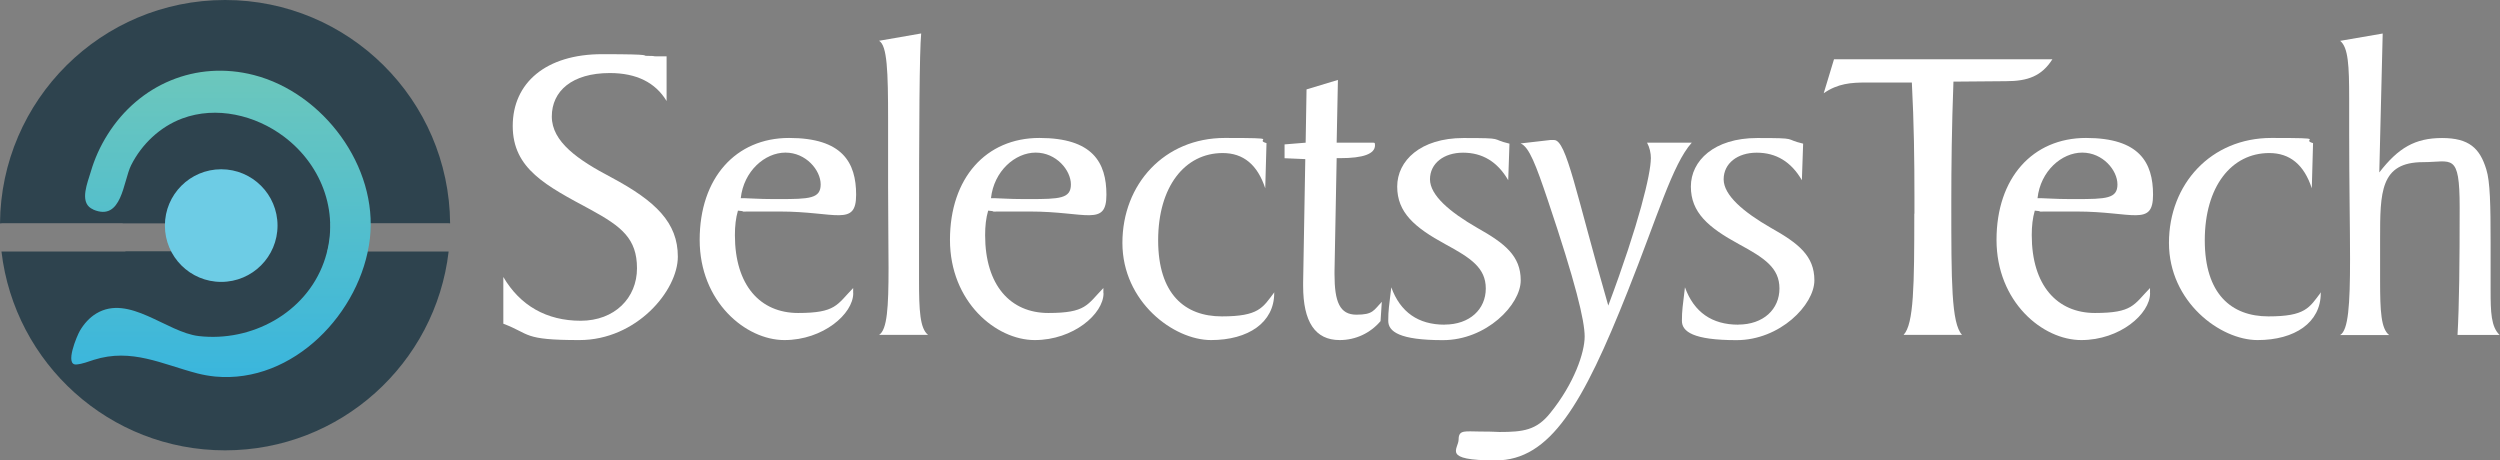
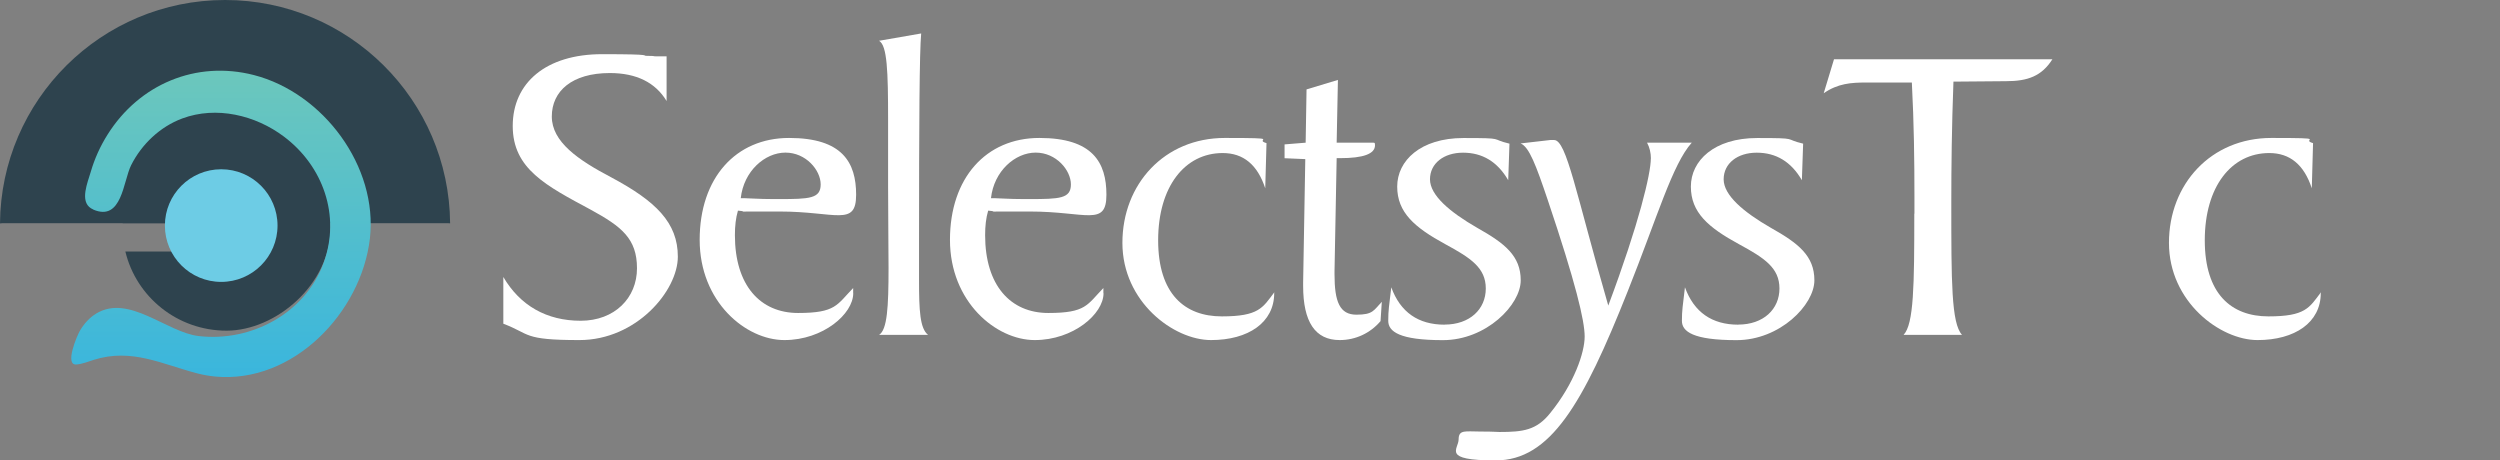
<svg xmlns="http://www.w3.org/2000/svg" width="543" height="100" viewBox="0 0 543 100" fill="none">
  <rect x="0" y="0" width="543" height="100" fill="#808080" stroke="none" />
-   <path d="M97.38 54.638H0.386C0.37 54.638 0.354 54.638 0.321 54.638C3.167 78.942 23.806 97.814 48.883 97.814C73.959 97.814 94.599 78.942 97.444 54.638C97.428 54.638 97.412 54.638 97.38 54.638Z" fill="#2E434E" />
  <path d="M0.386 48.481H97.38C97.508 48.481 97.637 48.497 97.766 48.513C97.557 21.685 75.743 0 48.883 0C22.022 0 0.209 21.701 0 48.529C0.129 48.513 0.257 48.497 0.386 48.497V48.481Z" fill="#2E434E" />
  <path d="M49.204 27.07C37.052 27.07 27.15 36.57 26.636 48.481H38.949V54.638H27.23C29.593 64.491 38.531 71.821 49.204 71.821C59.878 71.821 71.789 61.807 71.789 49.445C71.789 37.084 61.678 27.07 49.204 27.07Z" fill="#2E434E" />
  <path d="M48.047 61.228C54.803 61.228 60.28 55.751 60.28 48.995C60.28 42.239 54.803 36.763 48.047 36.763C41.291 36.763 35.814 42.239 35.814 48.995C35.814 55.751 41.291 61.228 48.047 61.228Z" fill="#6DCCE5" />
  <path d="M20.27 45.507C20.093 45.427 19.933 45.346 19.772 45.25C17.264 43.707 19.064 39.559 19.707 37.341C20.543 34.464 21.781 31.731 23.389 29.191C30.236 18.309 42.582 13.069 55.136 16.3C70.198 20.174 82.141 36.152 80.341 51.824C78.46 67.899 63.671 83.363 46.745 81.787C45.443 81.659 44.173 81.434 42.903 81.112C35.139 79.087 28.597 75.567 20.383 78.155C19.129 78.556 17.907 79.055 16.589 79.167C13.969 79.376 16.734 72.898 17.345 71.853C18.229 70.342 19.418 68.992 20.913 68.092C28.018 63.816 36.184 72.191 43.176 72.995C54.605 74.313 66.34 68.028 70.326 57C74.007 46.825 70.15 36.039 61.678 29.674C55.489 25.012 47.002 22.971 39.576 25.735C34.753 27.536 30.783 31.313 28.484 35.878C26.748 39.334 26.507 48.192 20.254 45.523L20.27 45.507Z" fill="url(#paint0_linear_28_787)" />
  <path d="M109.307 60.135C112.956 66.388 118.743 69.667 126.121 69.667C133.499 69.667 138.354 64.716 138.354 58.27C138.354 51.825 134.994 49.204 128.356 45.571C118.647 40.347 111.365 36.698 111.365 27.359C111.365 18.02 118.55 11.767 130.783 11.767C143.016 11.767 138.901 12.136 140.685 12.136C142.469 12.136 141.714 12.233 142.453 12.233H144.784V21.942C142.357 17.923 138.242 15.866 132.455 15.866C124.241 15.866 119.852 19.788 119.852 25.301C119.852 30.815 125.543 34.737 132.84 38.563C142.453 43.707 147.227 48.368 147.227 55.747C147.227 63.125 138.258 73.863 125.848 73.863C113.438 73.863 115.287 72.561 109.323 70.31V60.135H109.307Z" fill="white" />
  <path d="M185.324 63.687C185.324 68.172 178.782 73.863 170.375 73.863C161.968 73.863 151.969 65.552 151.969 52.098C151.969 38.643 159.814 29.963 171.387 29.963C182.961 29.963 185.951 35.284 185.951 42.292C185.951 49.301 181.562 45.941 169.33 45.941C157.097 45.941 163.543 46.038 160.28 45.748C159.814 47.34 159.621 49.108 159.621 51.069C159.621 61.999 165.134 67.979 173.348 67.979C181.562 67.979 181.755 66.211 185.308 62.562V63.687H185.324ZM161.71 43.048C162.739 43.048 164.7 43.24 167.963 43.24H169.185C175.808 43.24 178.251 43.144 178.251 40.058C178.251 36.971 175.068 33.146 170.6 33.146C166.131 33.146 161.534 37.164 160.891 43.048H161.726H161.71Z" fill="white" />
  <path d="M192.992 58.174C192.992 53.416 192.895 47.629 192.895 40.524V26.137C192.895 15.399 192.702 9.886 190.934 8.857L200.08 7.266C199.711 11.284 199.614 26.41 199.614 53.4V60.778C199.614 67.497 199.807 71.323 201.575 72.737H190.934C192.702 71.612 192.992 66.758 192.992 58.174Z" fill="white" />
  <path d="M239.688 63.687C239.688 68.172 233.146 73.863 224.739 73.863C216.332 73.863 206.333 65.552 206.333 52.098C206.333 38.643 214.178 29.963 225.752 29.963C237.325 29.963 240.315 35.284 240.315 42.292C240.315 49.301 235.927 45.941 223.694 45.941C211.461 45.941 217.907 46.038 214.628 45.748C214.162 47.34 213.969 49.108 213.969 51.069C213.969 61.999 219.482 67.979 227.697 67.979C235.911 67.979 236.104 66.211 239.656 62.562V63.687H239.688ZM216.059 43.048C217.087 43.048 219.048 43.24 222.312 43.24H223.533C230.156 43.24 232.599 43.144 232.599 40.058C232.599 36.971 229.417 33.146 224.948 33.146C220.479 33.146 215.882 37.164 215.239 43.048H216.075H216.059Z" fill="white" />
  <path d="M276.756 63.687C276.756 70.037 271.146 73.863 263.029 73.863C254.911 73.863 243.787 65.552 243.787 52.757C243.787 39.961 252.934 29.963 266.018 29.963C279.103 29.963 272.095 30.236 275.084 31.088L274.811 40.894C273.123 35.766 270.053 33.242 265.568 33.242C257.354 33.242 251.551 40.524 251.551 52.194C251.551 63.864 257.338 68.719 265.375 68.719C273.413 68.719 274.249 66.854 276.772 63.495V63.687H276.756Z" fill="white" />
  <path d="M279.007 34.351V31.362L283.588 30.992L283.781 19.418L290.596 17.361L290.323 30.992H297.894C298.553 30.992 298.65 30.895 298.65 31.555C298.65 33.419 296.126 34.351 291.079 34.351H290.323L289.857 58.913V59.572C289.857 65.552 290.982 68.349 294.615 68.349C298.248 68.349 298.344 67.417 300.129 65.552L299.855 69.748C297.621 72.368 294.438 73.863 290.982 73.863C285.662 73.863 283.041 69.941 283.041 62.096V61.357L283.508 34.56L279.023 34.367L279.007 34.351Z" fill="white" />
  <path d="M313.744 70.503C319.257 70.503 322.713 67.143 322.713 62.659C322.713 58.174 319.45 56.036 313.937 53.046C307.218 49.397 303.472 46.134 303.472 40.524C303.472 34.914 308.52 29.979 317.859 29.979C327.198 29.979 323.469 30.172 327.857 31.201L327.584 39.142C325.253 35.123 321.974 33.162 317.779 33.162C313.583 33.162 310.593 35.493 310.593 38.949C310.593 42.405 314.885 46.054 320.865 49.494C326.845 52.853 330.301 55.57 330.301 60.89C330.301 66.211 322.826 73.879 313.39 73.879C303.954 73.879 301.527 72.014 301.527 69.683C301.527 67.352 301.72 66.42 302.186 62.401C304.147 67.819 308.069 70.519 313.76 70.519L313.744 70.503Z" fill="white" />
  <path d="M358.576 34.448C358.576 33.226 358.303 32.02 357.74 30.992H367.449C363.254 35.669 359.974 47.147 353.528 63.302C343.819 87.767 336.714 100 324.851 100C312.988 100 316.814 97.573 316.814 95.419C316.814 93.265 318.309 93.731 321.572 93.731C324.835 93.731 324.658 93.827 325.687 93.827C330.815 93.827 333.725 93.458 336.714 89.712C341.939 83.266 344.189 76.547 344.189 73.091C344.189 69.635 342.228 61.421 336.152 43.385C333.628 35.911 332.133 31.892 330.268 31.152L336.714 30.413H337.55C340.267 30.413 342.308 42.083 349.317 66.372C356.036 48.449 358.56 37.695 358.56 34.432L358.576 34.448Z" fill="white" />
  <path d="M377.528 70.503C383.041 70.503 386.497 67.143 386.497 62.659C386.497 58.174 383.234 56.036 377.721 53.046C371.001 49.397 367.256 46.134 367.256 40.524C367.256 34.914 372.304 29.979 381.643 29.979C390.982 29.979 387.253 30.172 391.641 31.201L391.368 39.142C389.037 35.123 385.758 33.162 381.562 33.162C377.367 33.162 374.377 35.493 374.377 38.949C374.377 42.405 378.669 46.054 384.649 49.494C390.629 52.853 394.085 55.57 394.085 60.89C394.085 66.211 386.61 73.879 377.174 73.879C367.738 73.879 365.311 72.014 365.311 69.683C365.311 67.352 365.504 66.42 365.97 62.401C367.931 67.819 371.853 70.519 377.544 70.519L377.528 70.503Z" fill="white" />
  <path d="M415.817 46.407V42.758C415.817 34.914 415.721 26.877 415.255 17.923H405.353C402.09 17.923 399.18 18.116 396.11 20.254L398.344 12.876H445.78C443.45 16.525 440.46 17.634 435.686 17.634L424.289 17.73C423.919 27.536 423.823 36.216 423.823 44.06C423.823 61.148 423.823 70.214 426.153 72.737H413.455C415.689 70.407 415.785 62 415.785 46.407H415.817Z" fill="white" />
-   <path d="M466.999 63.687C466.999 68.172 460.457 73.863 452.05 73.863C443.643 73.863 433.644 65.552 433.644 52.098C433.644 38.643 441.489 29.963 453.078 29.963C464.668 29.963 467.642 35.284 467.642 42.292C467.642 49.301 463.254 45.941 451.021 45.941C438.788 45.941 445.234 46.038 441.955 45.748C441.489 47.34 441.296 49.108 441.296 51.069C441.296 61.999 446.809 67.979 455.023 67.979C463.237 67.979 463.43 66.211 466.983 62.562V63.687H466.999ZM443.369 43.048C444.398 43.048 446.359 43.24 449.622 43.24H450.844C457.467 43.24 459.91 43.144 459.91 40.058C459.91 36.971 456.727 33.146 452.259 33.146C447.79 33.146 443.192 37.164 442.55 43.048H443.385H443.369Z" fill="white" />
  <path d="M504.067 63.687C504.067 70.037 498.457 73.863 490.339 73.863C482.222 73.863 471.098 65.552 471.098 52.757C471.098 39.961 480.244 29.963 493.329 29.963C506.414 29.963 499.405 30.236 502.395 31.088L502.122 40.894C500.434 35.766 497.364 33.242 492.879 33.242C484.665 33.242 478.878 40.524 478.878 52.194C478.878 63.864 484.665 68.719 492.702 68.719C500.74 68.719 501.575 66.854 504.099 63.495V63.687H504.067Z" fill="white" />
-   <path d="M510.432 56.213C510.432 49.204 510.24 40.235 510.24 28.95V21.379C510.24 14.274 510.047 10.272 508.278 8.873L517.521 7.282L516.782 37.454C520.897 32.133 524.53 29.979 530.413 29.979C536.296 29.979 538.627 32.213 540.026 36.795C540.862 39.415 540.958 44.639 540.958 52.58V62.948C540.958 67.803 541.055 70.985 542.919 72.754H533.773C534.142 66.308 534.239 57.065 534.239 45.025C534.239 32.985 532.551 35.219 526.298 35.219C516.959 35.219 516.959 41.762 516.959 51.937V60.907C516.959 67.626 517.152 71.371 518.92 72.77H508.278C510.047 71.741 510.432 66.324 510.432 56.245V56.213Z" fill="white" />
  <defs>
    <linearGradient id="paint0_linear_28_787" x1="47.999" y1="15.367" x2="47.999" y2="81.9" gradientUnits="userSpaceOnUse">
      <stop stop-color="#6CC7BC" />
      <stop offset="1" stop-color="#3AB6DD" />
    </linearGradient>
  </defs>
</svg>